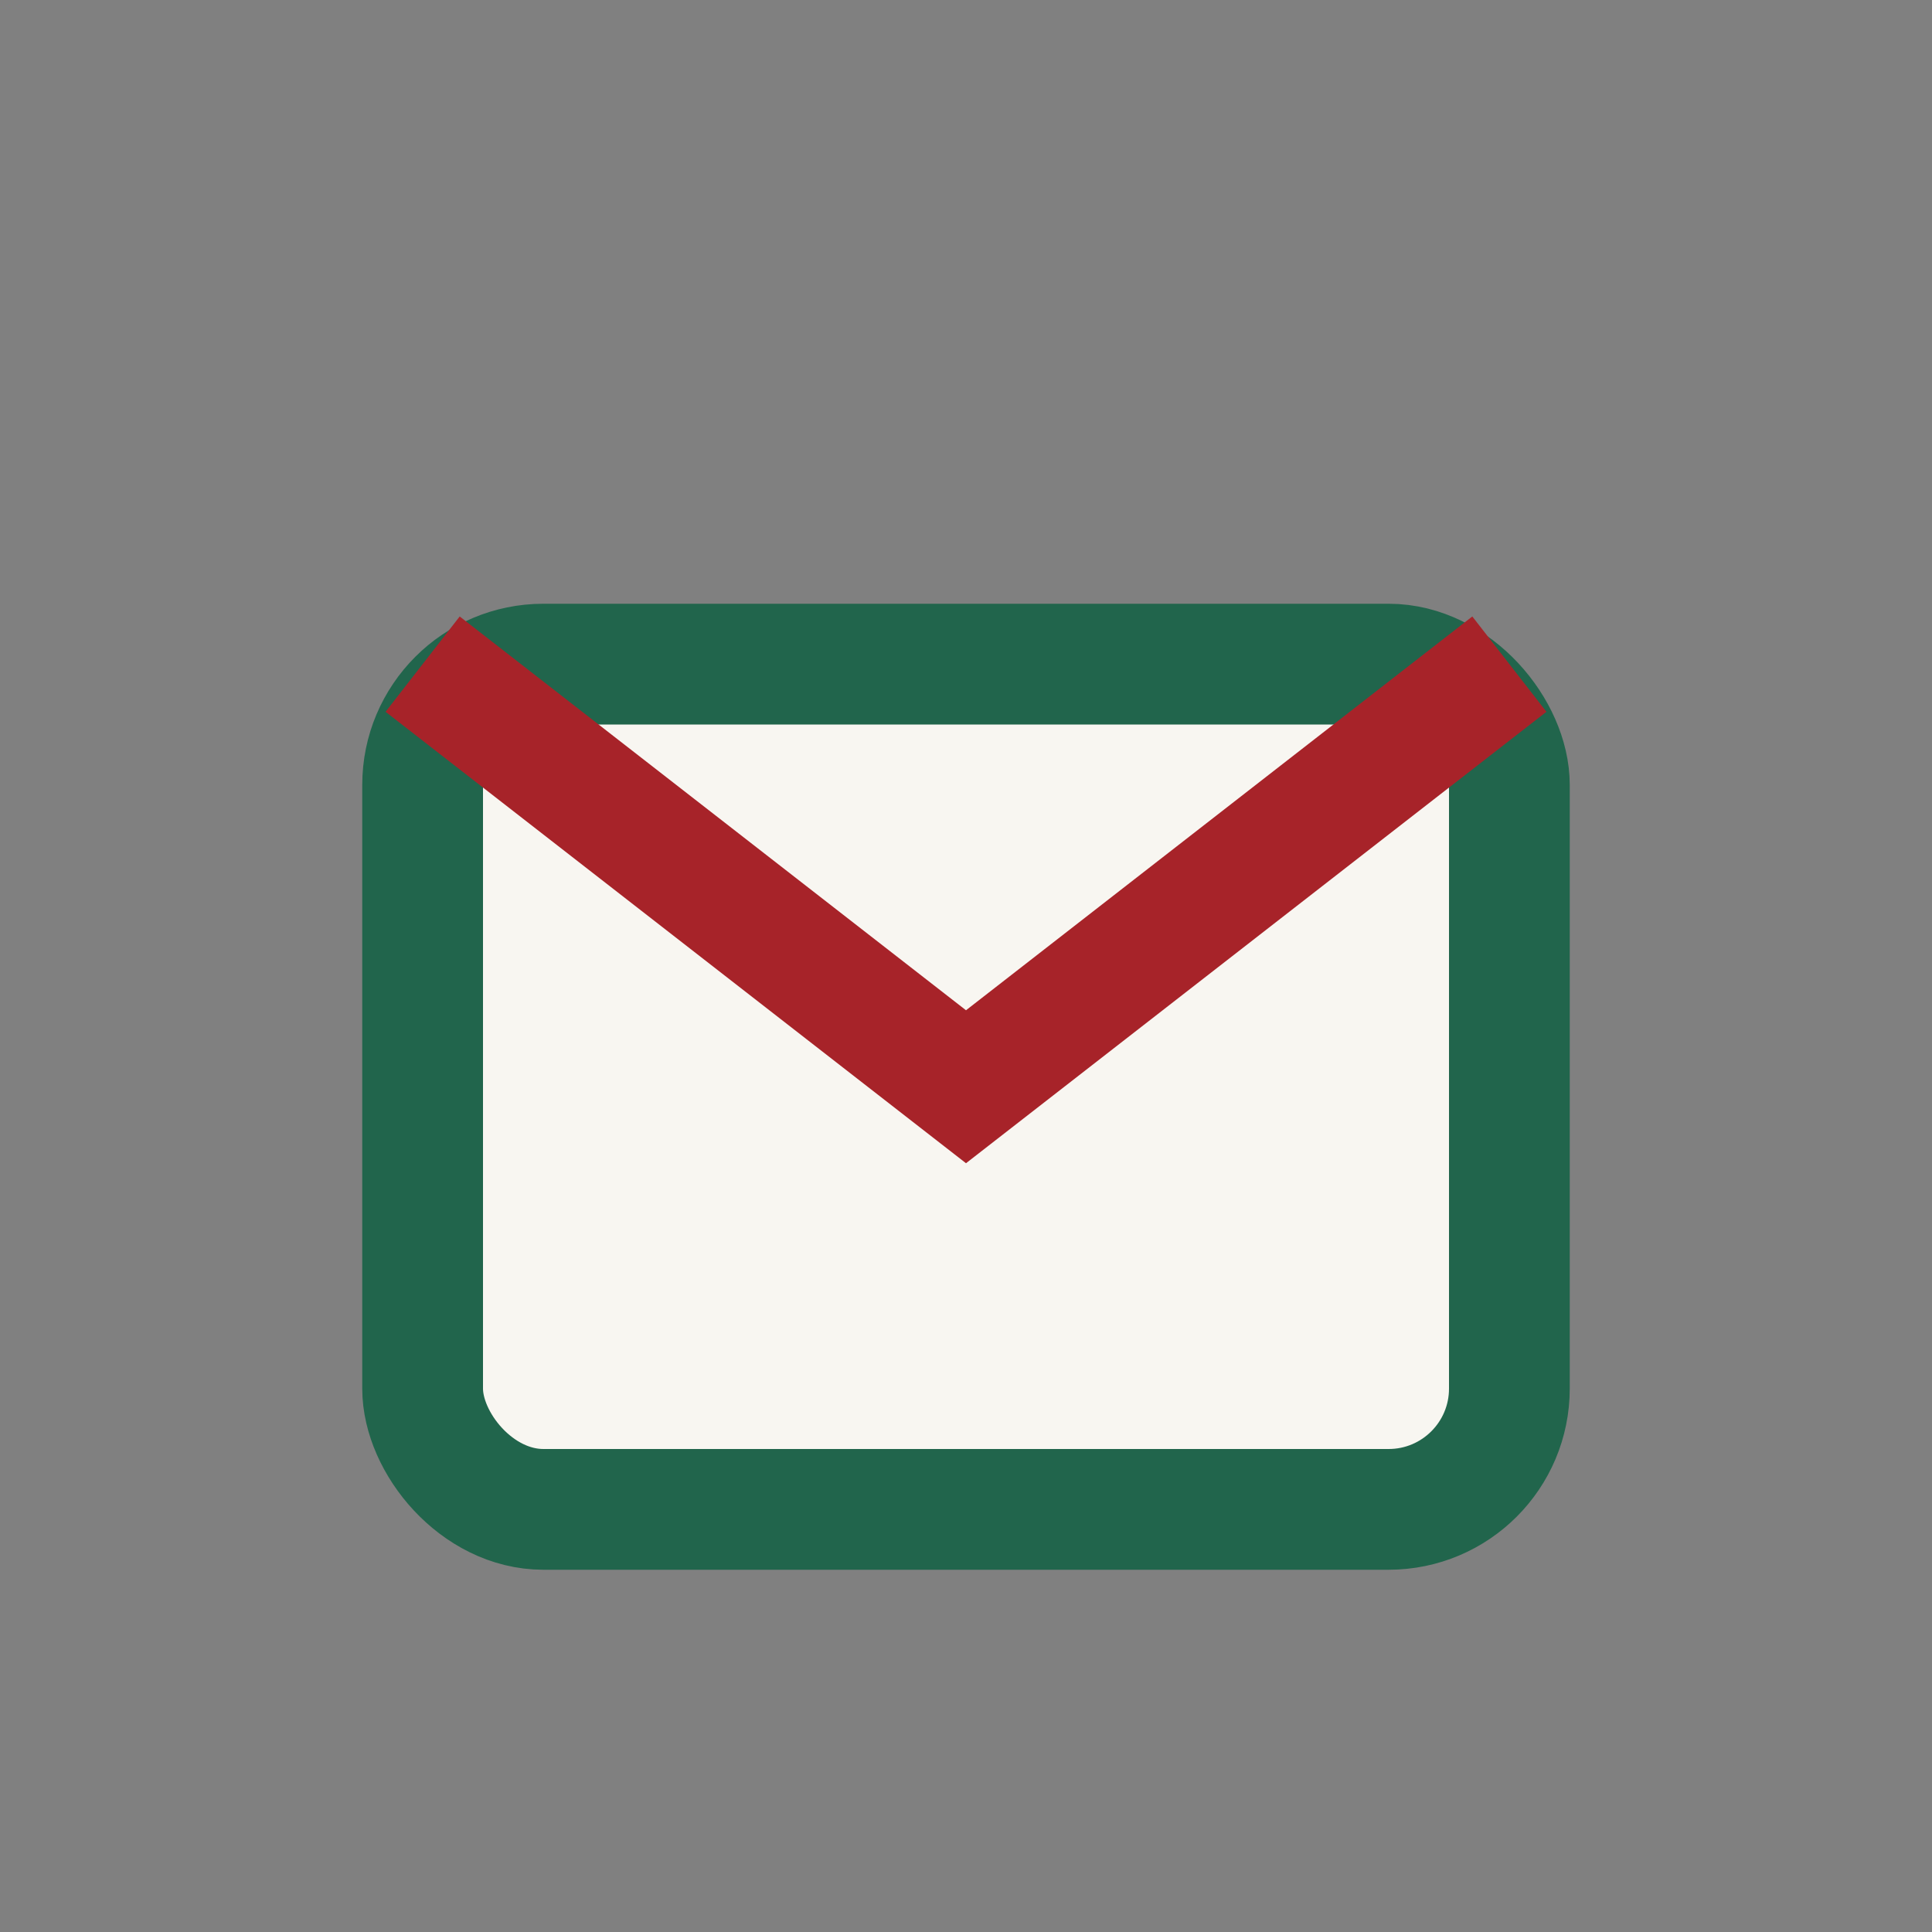
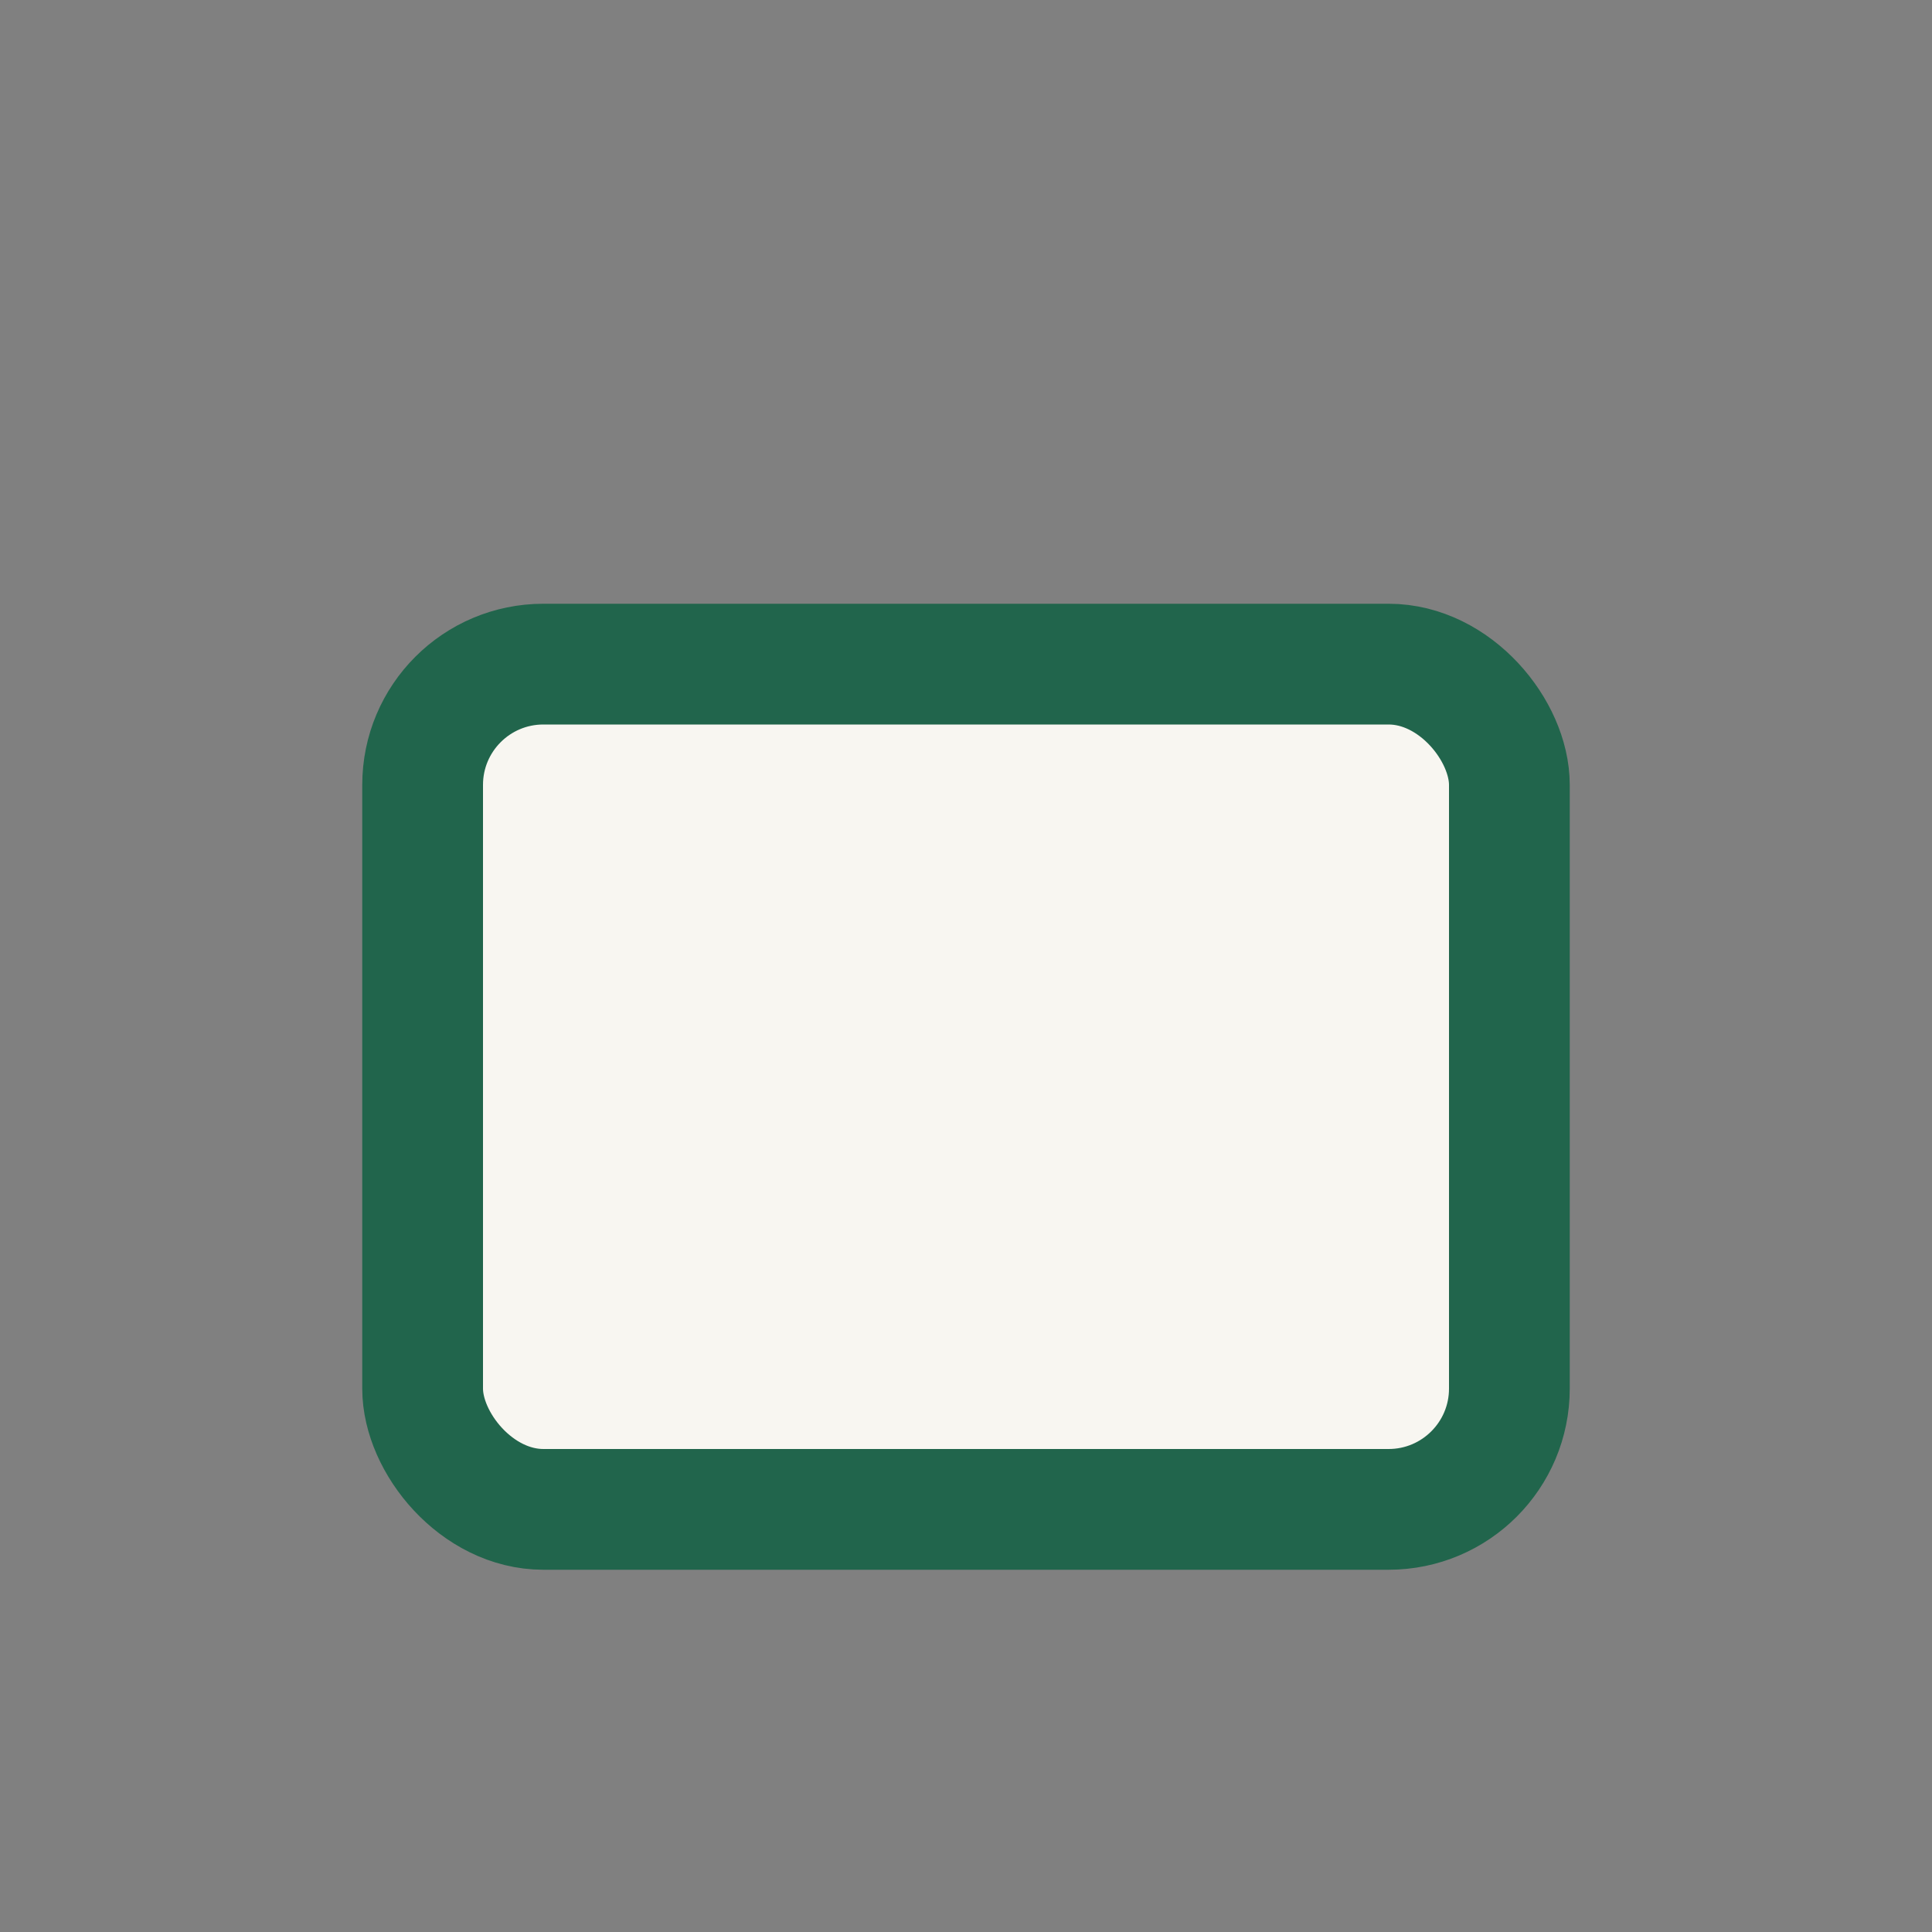
<svg xmlns="http://www.w3.org/2000/svg" width="32" height="32" viewBox="0 0 32 32">
  <rect x="0" y="0" width="32" height="32" fill="#808080" stroke="none" />
  <rect x="7" y="11" width="18" height="14" rx="2" fill="#F8F6F1" stroke="#21654C" stroke-width="2" />
-   <path d="M7 11l9 7 9-7" fill="none" stroke="#A72329" stroke-width="2" />
</svg>